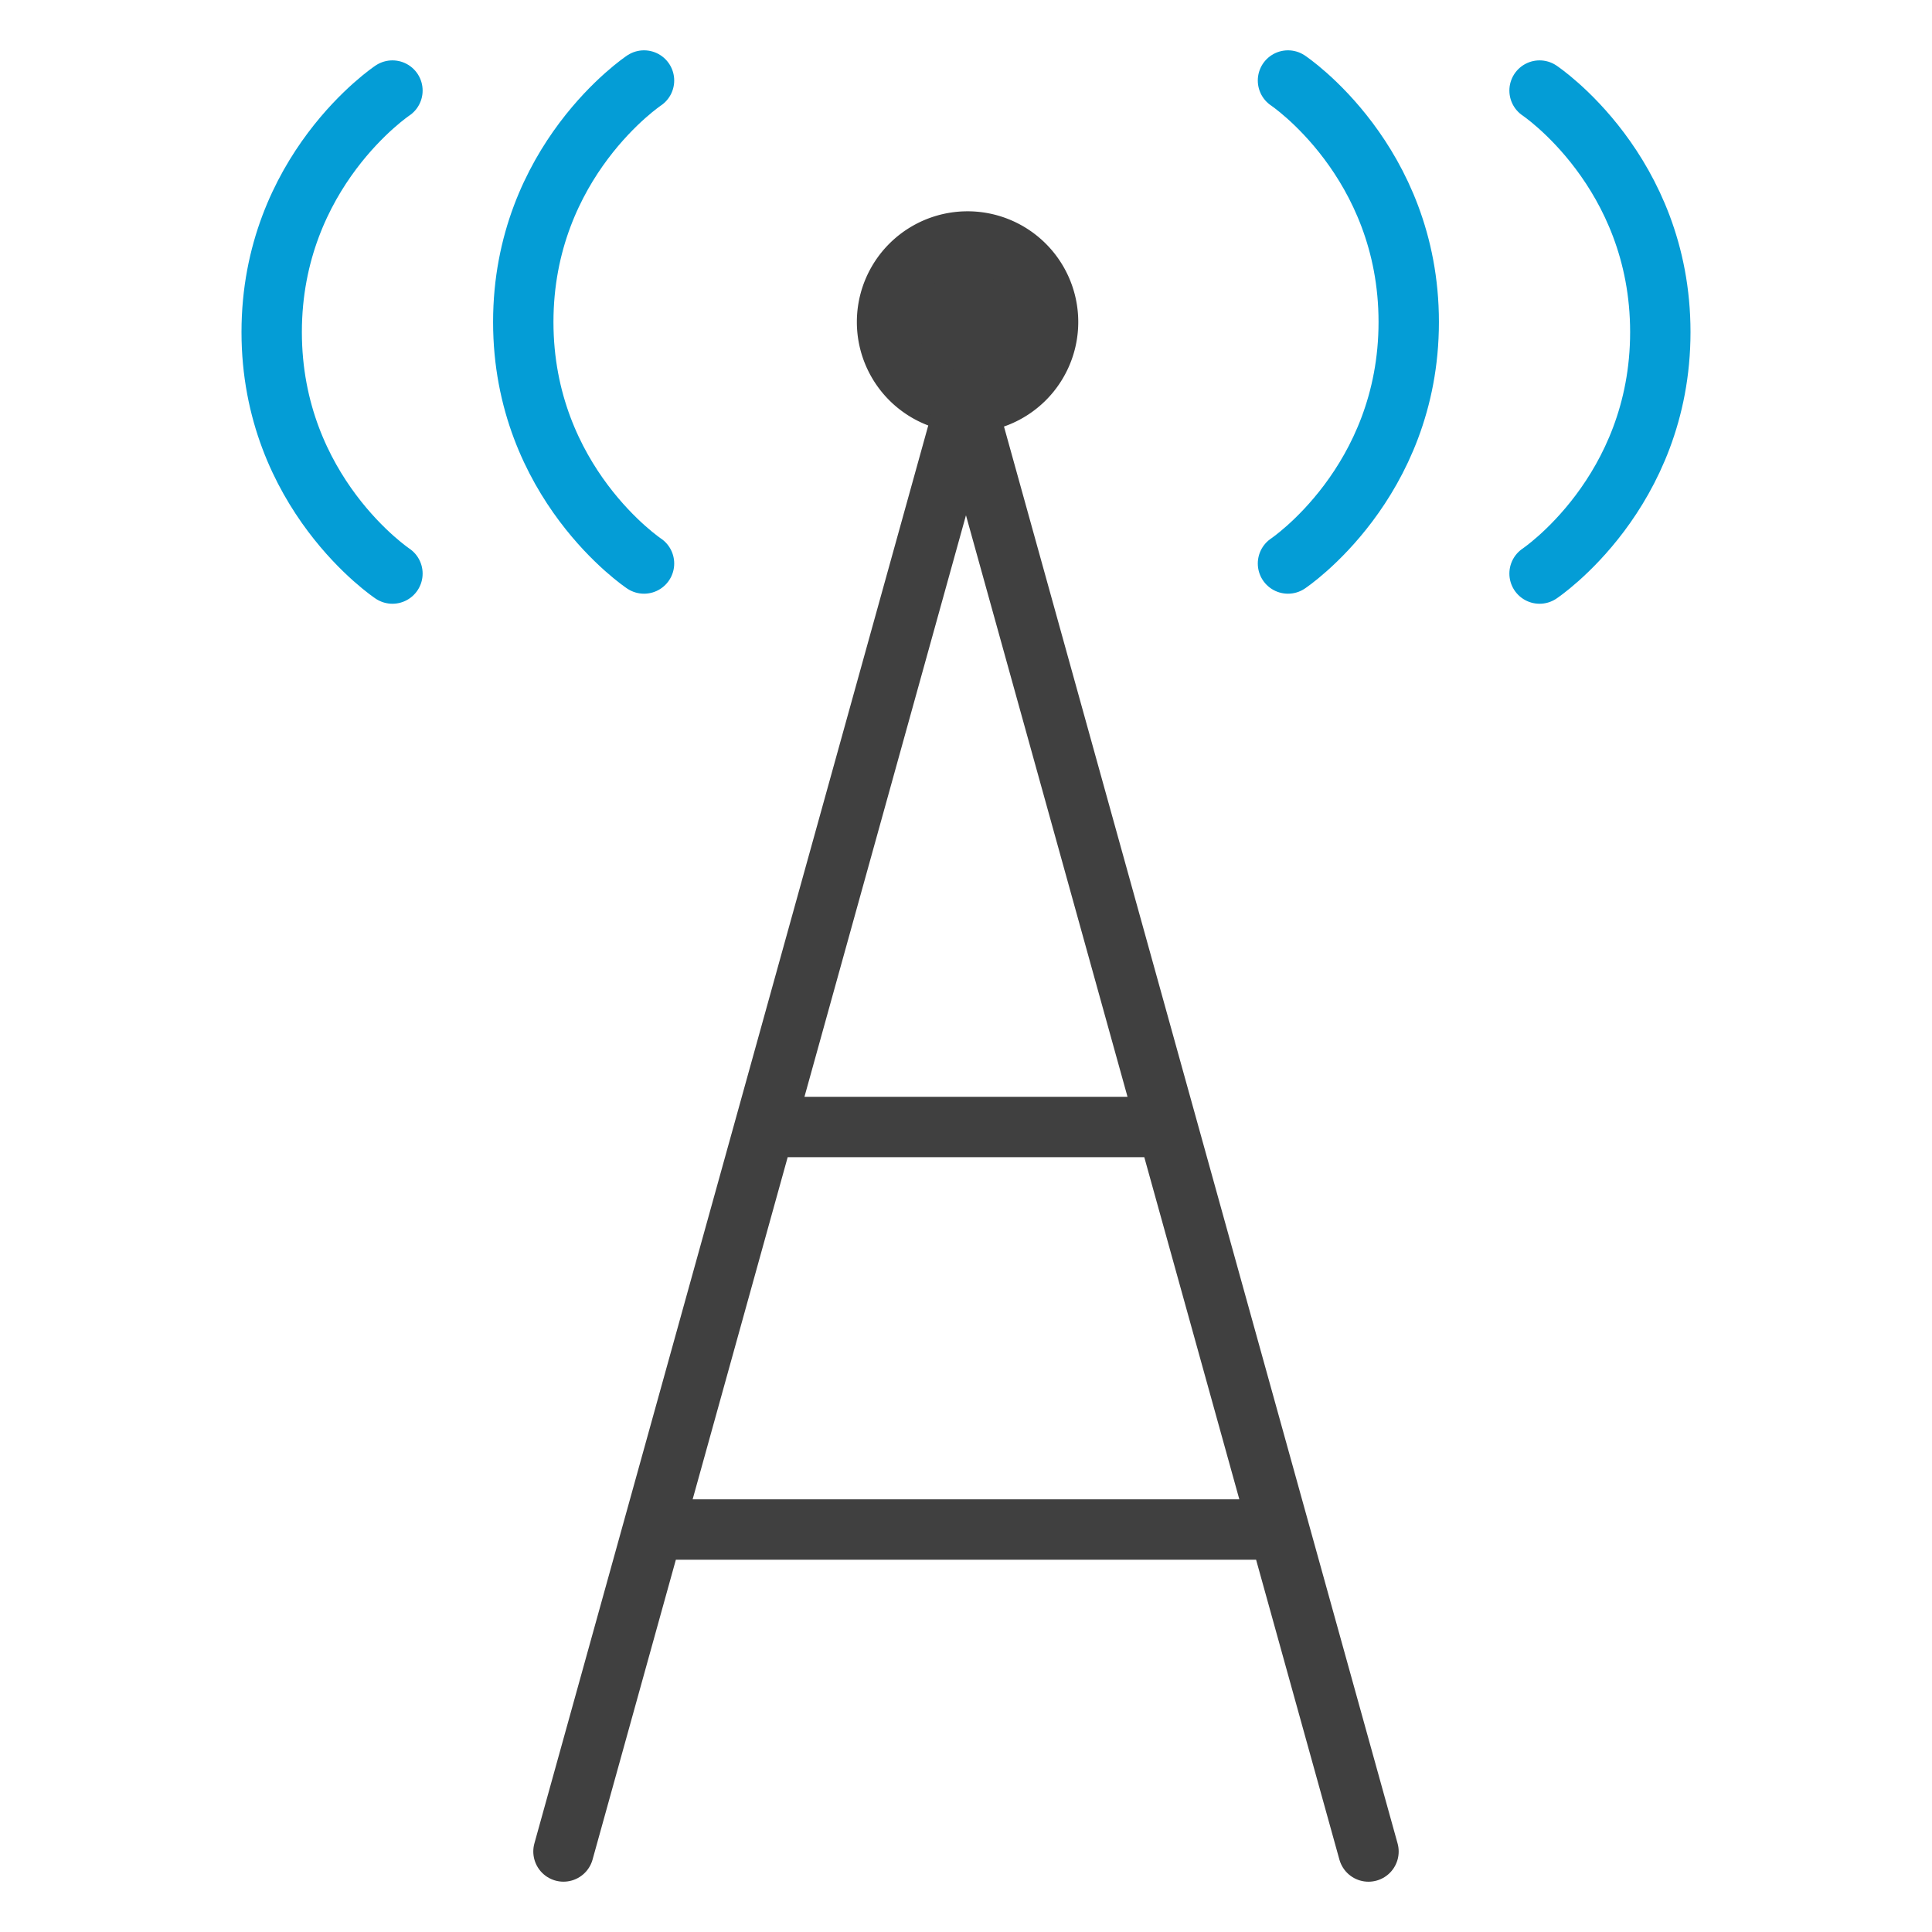
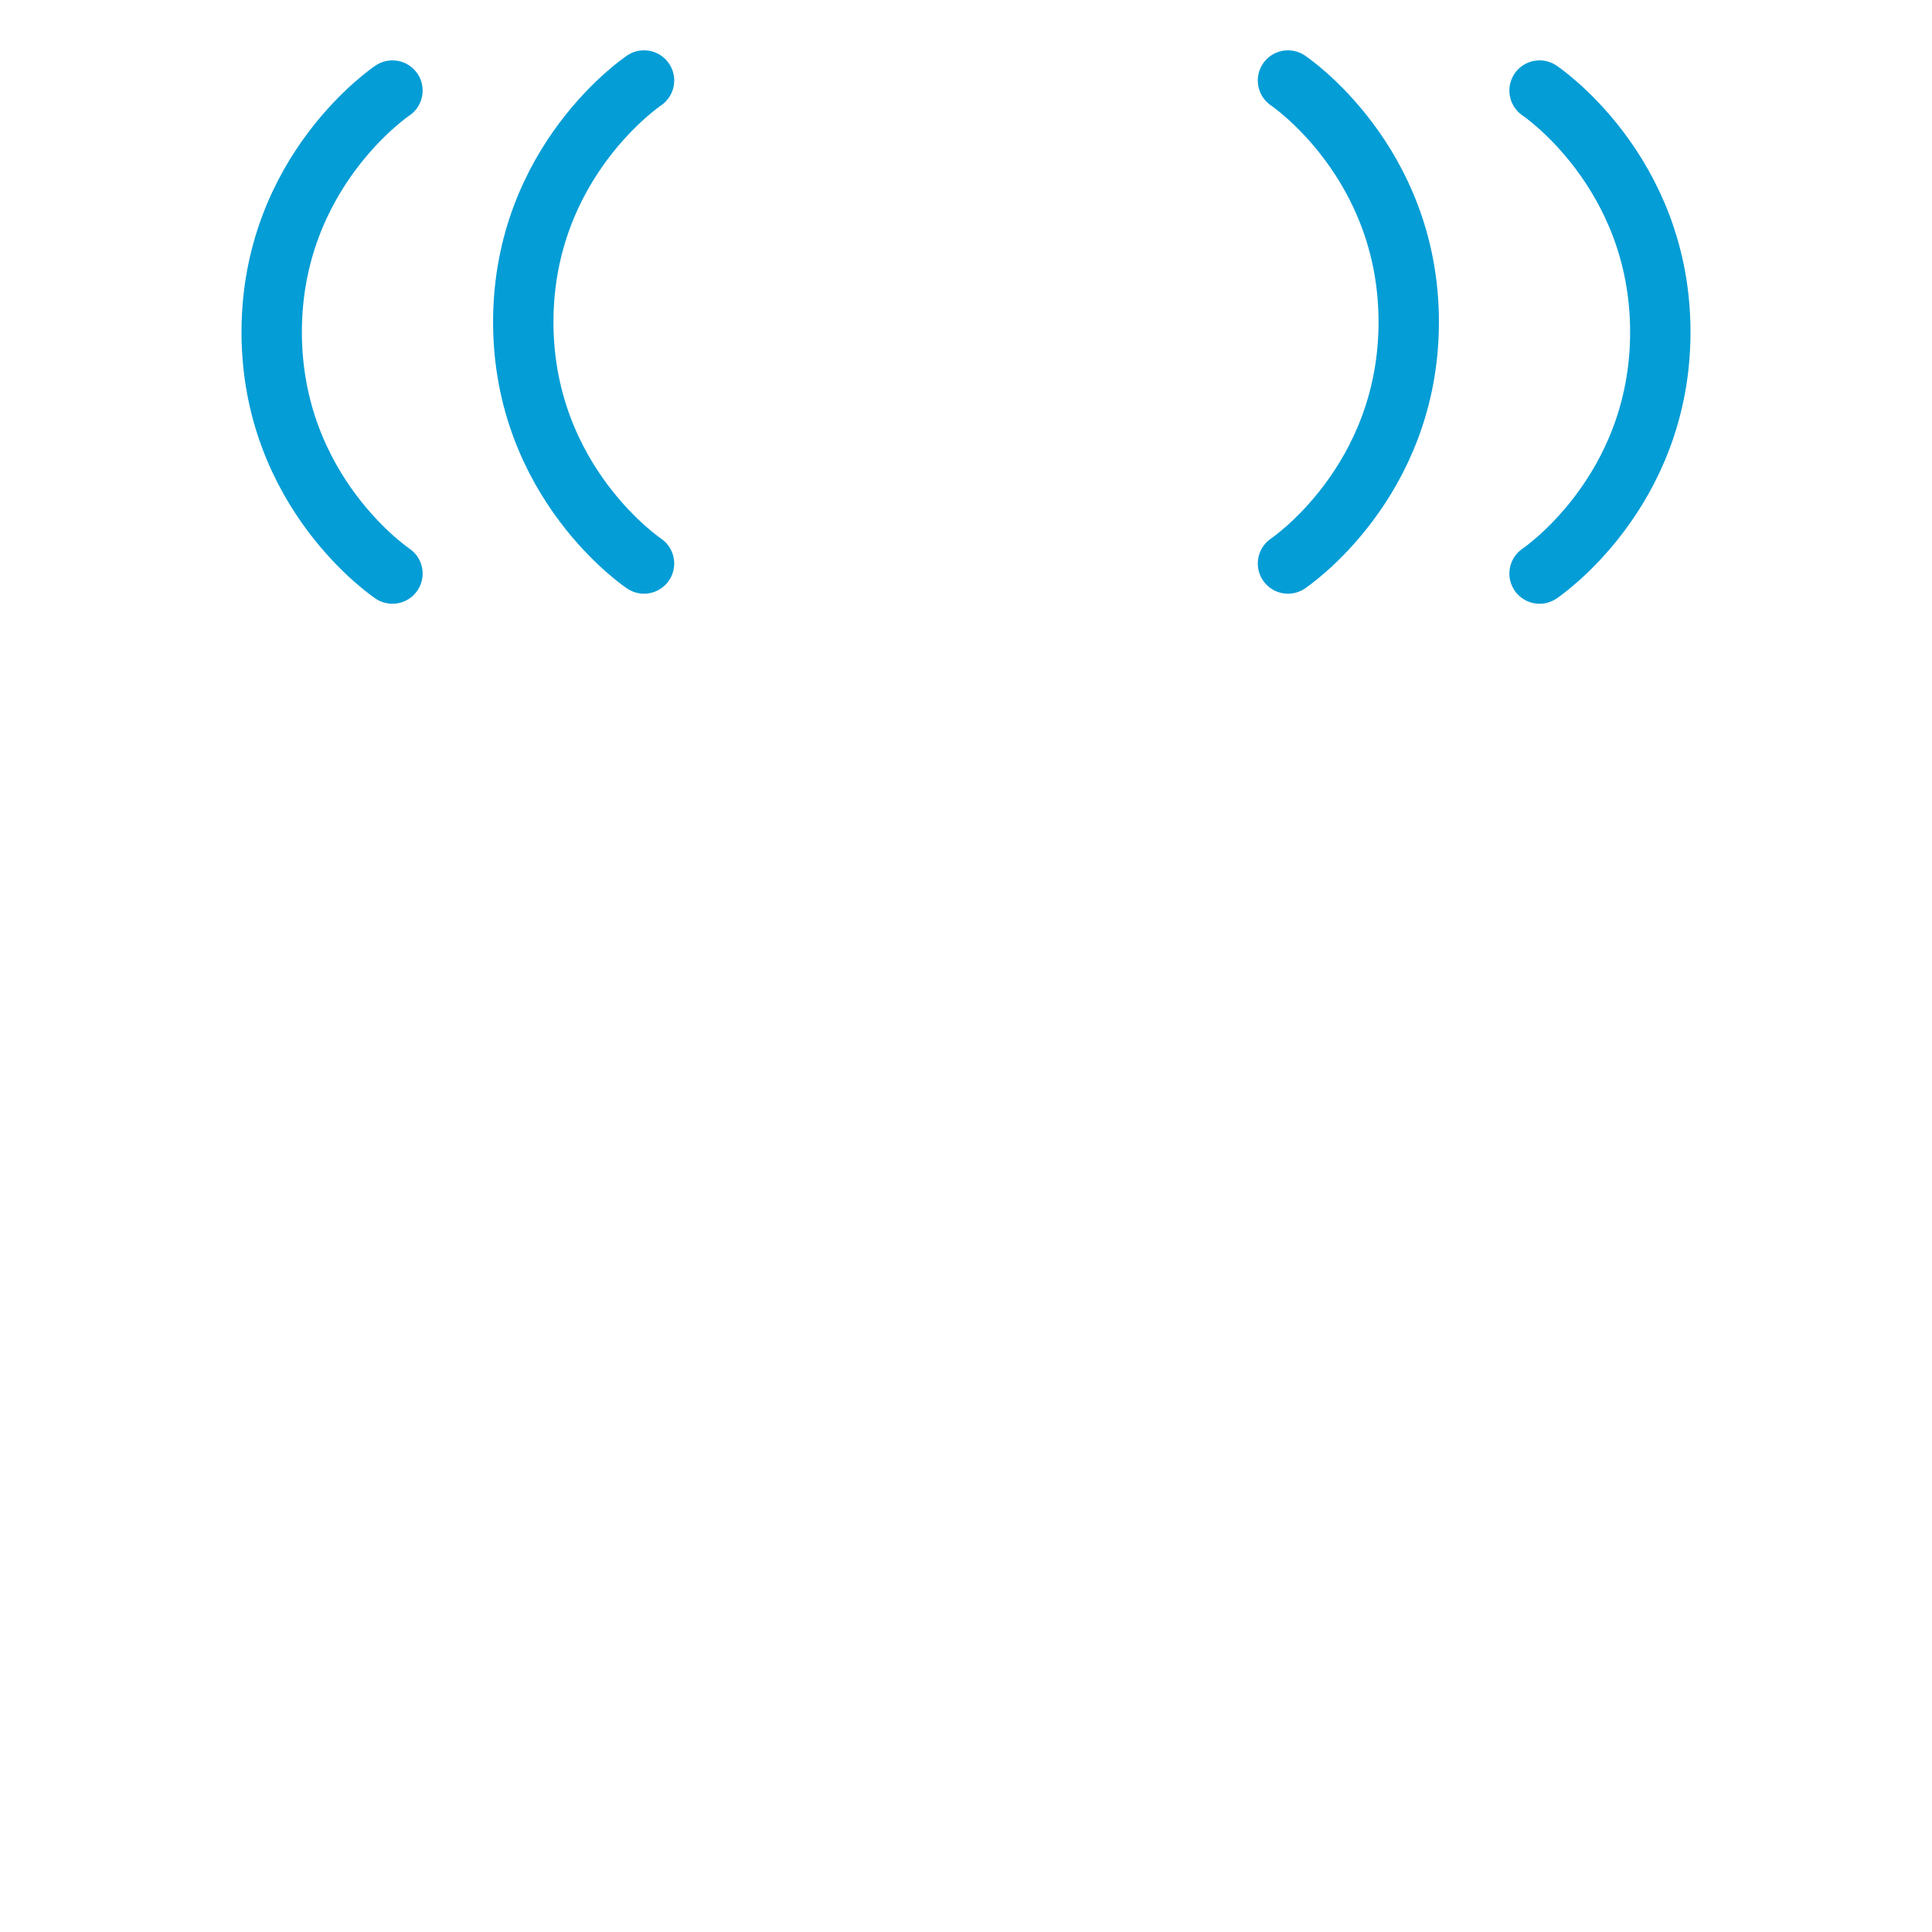
<svg xmlns="http://www.w3.org/2000/svg" width="64" height="64" viewBox="0 0 64 64" fill="none">
-   <path d="M32 13.333A2.667 2.667 0 1 0 32 8a2.667 2.667 0 0 0 0 5.333z" fill="#404040" stroke="#404040" stroke-width="2" stroke-linecap="round" stroke-linejoin="round" />
  <path d="M42.666 2.667s4 2.666 4 8c0 5.333-4 8-4 8M51 3s4 2.667 4 8-4 8-4 8M21.334 2.667s-4 2.666-4 8c0 5.333 4 8 4 8M13 3s-4 2.667-4 8 4 8 4 8" stroke="#049DD6" stroke-width="2" stroke-linecap="round" stroke-linejoin="round" />
-   <path d="M21.629 50.667H42.37M18.666 61.333l2.963-10.666-2.963 10.666zm26.667 0L42.37 50.668l2.963 10.666zm-6.667-24l-6.667-24-6.666 24h13.333zm0 0H25.333h13.333zm0 0l3.704 13.334-3.704-13.334zm-13.333 0l-3.704 13.334 3.704-13.334z" stroke="#404040" stroke-width="2" stroke-linecap="round" stroke-linejoin="round" />
</svg>